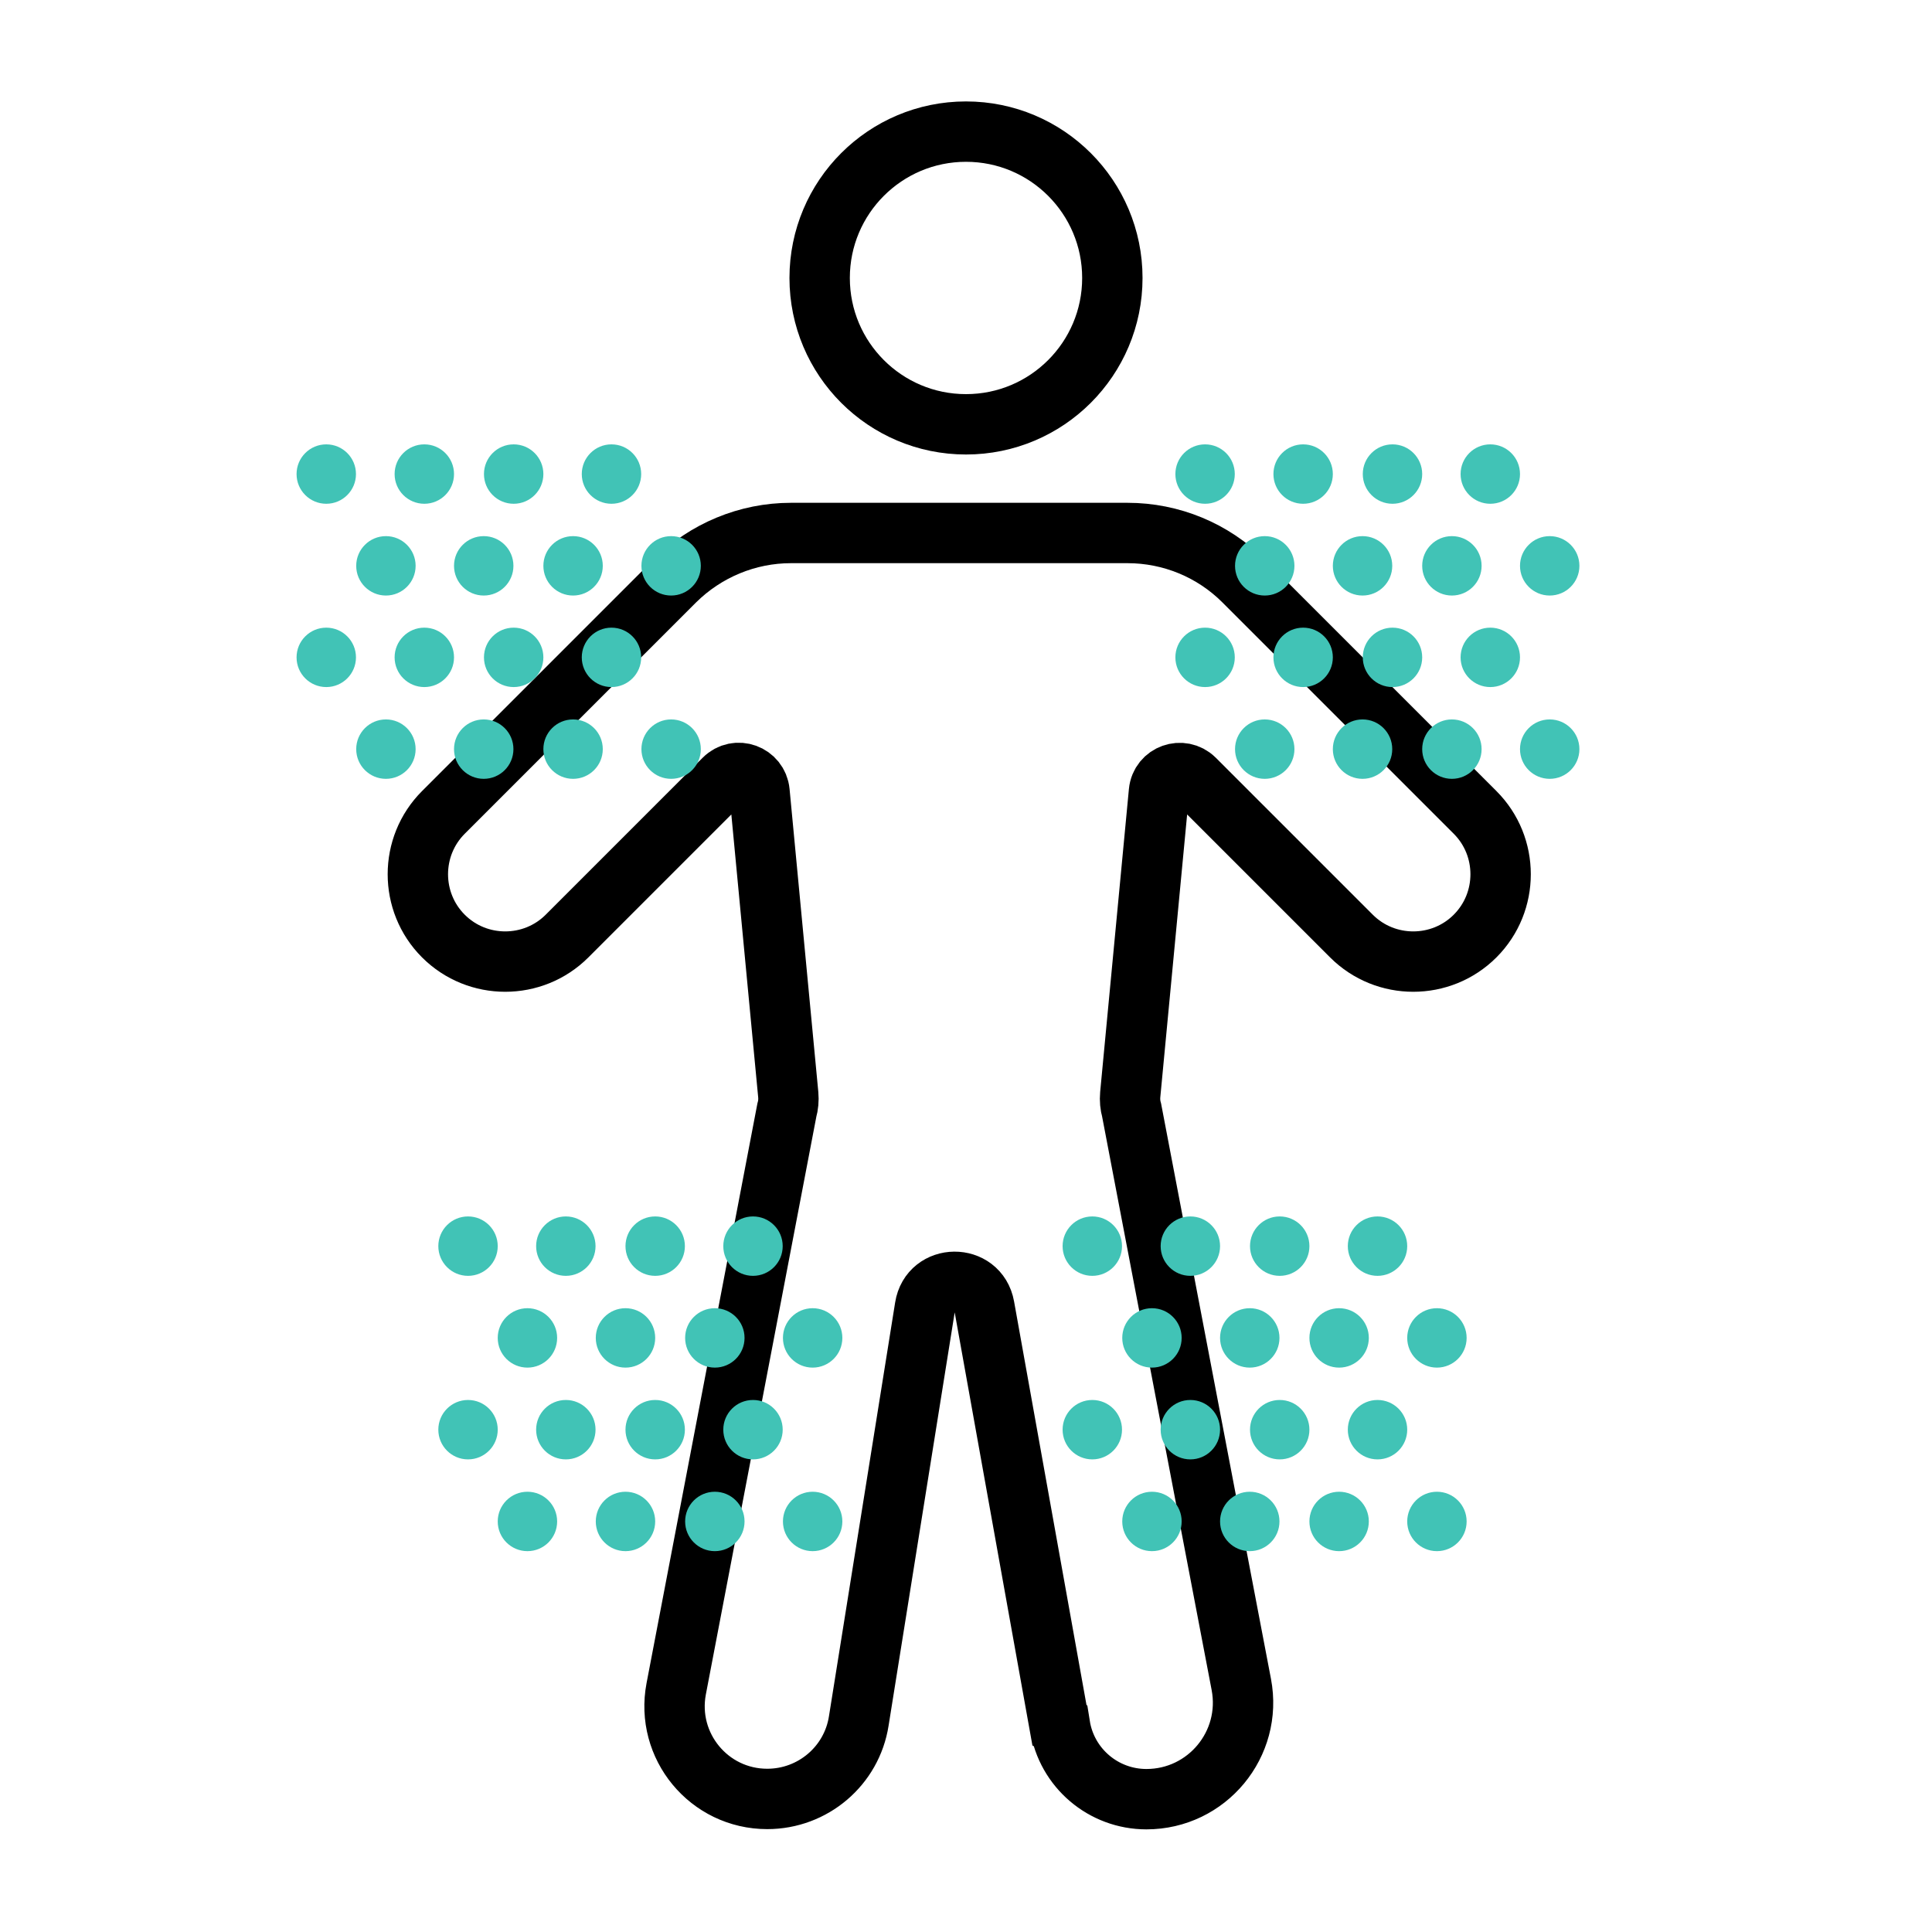
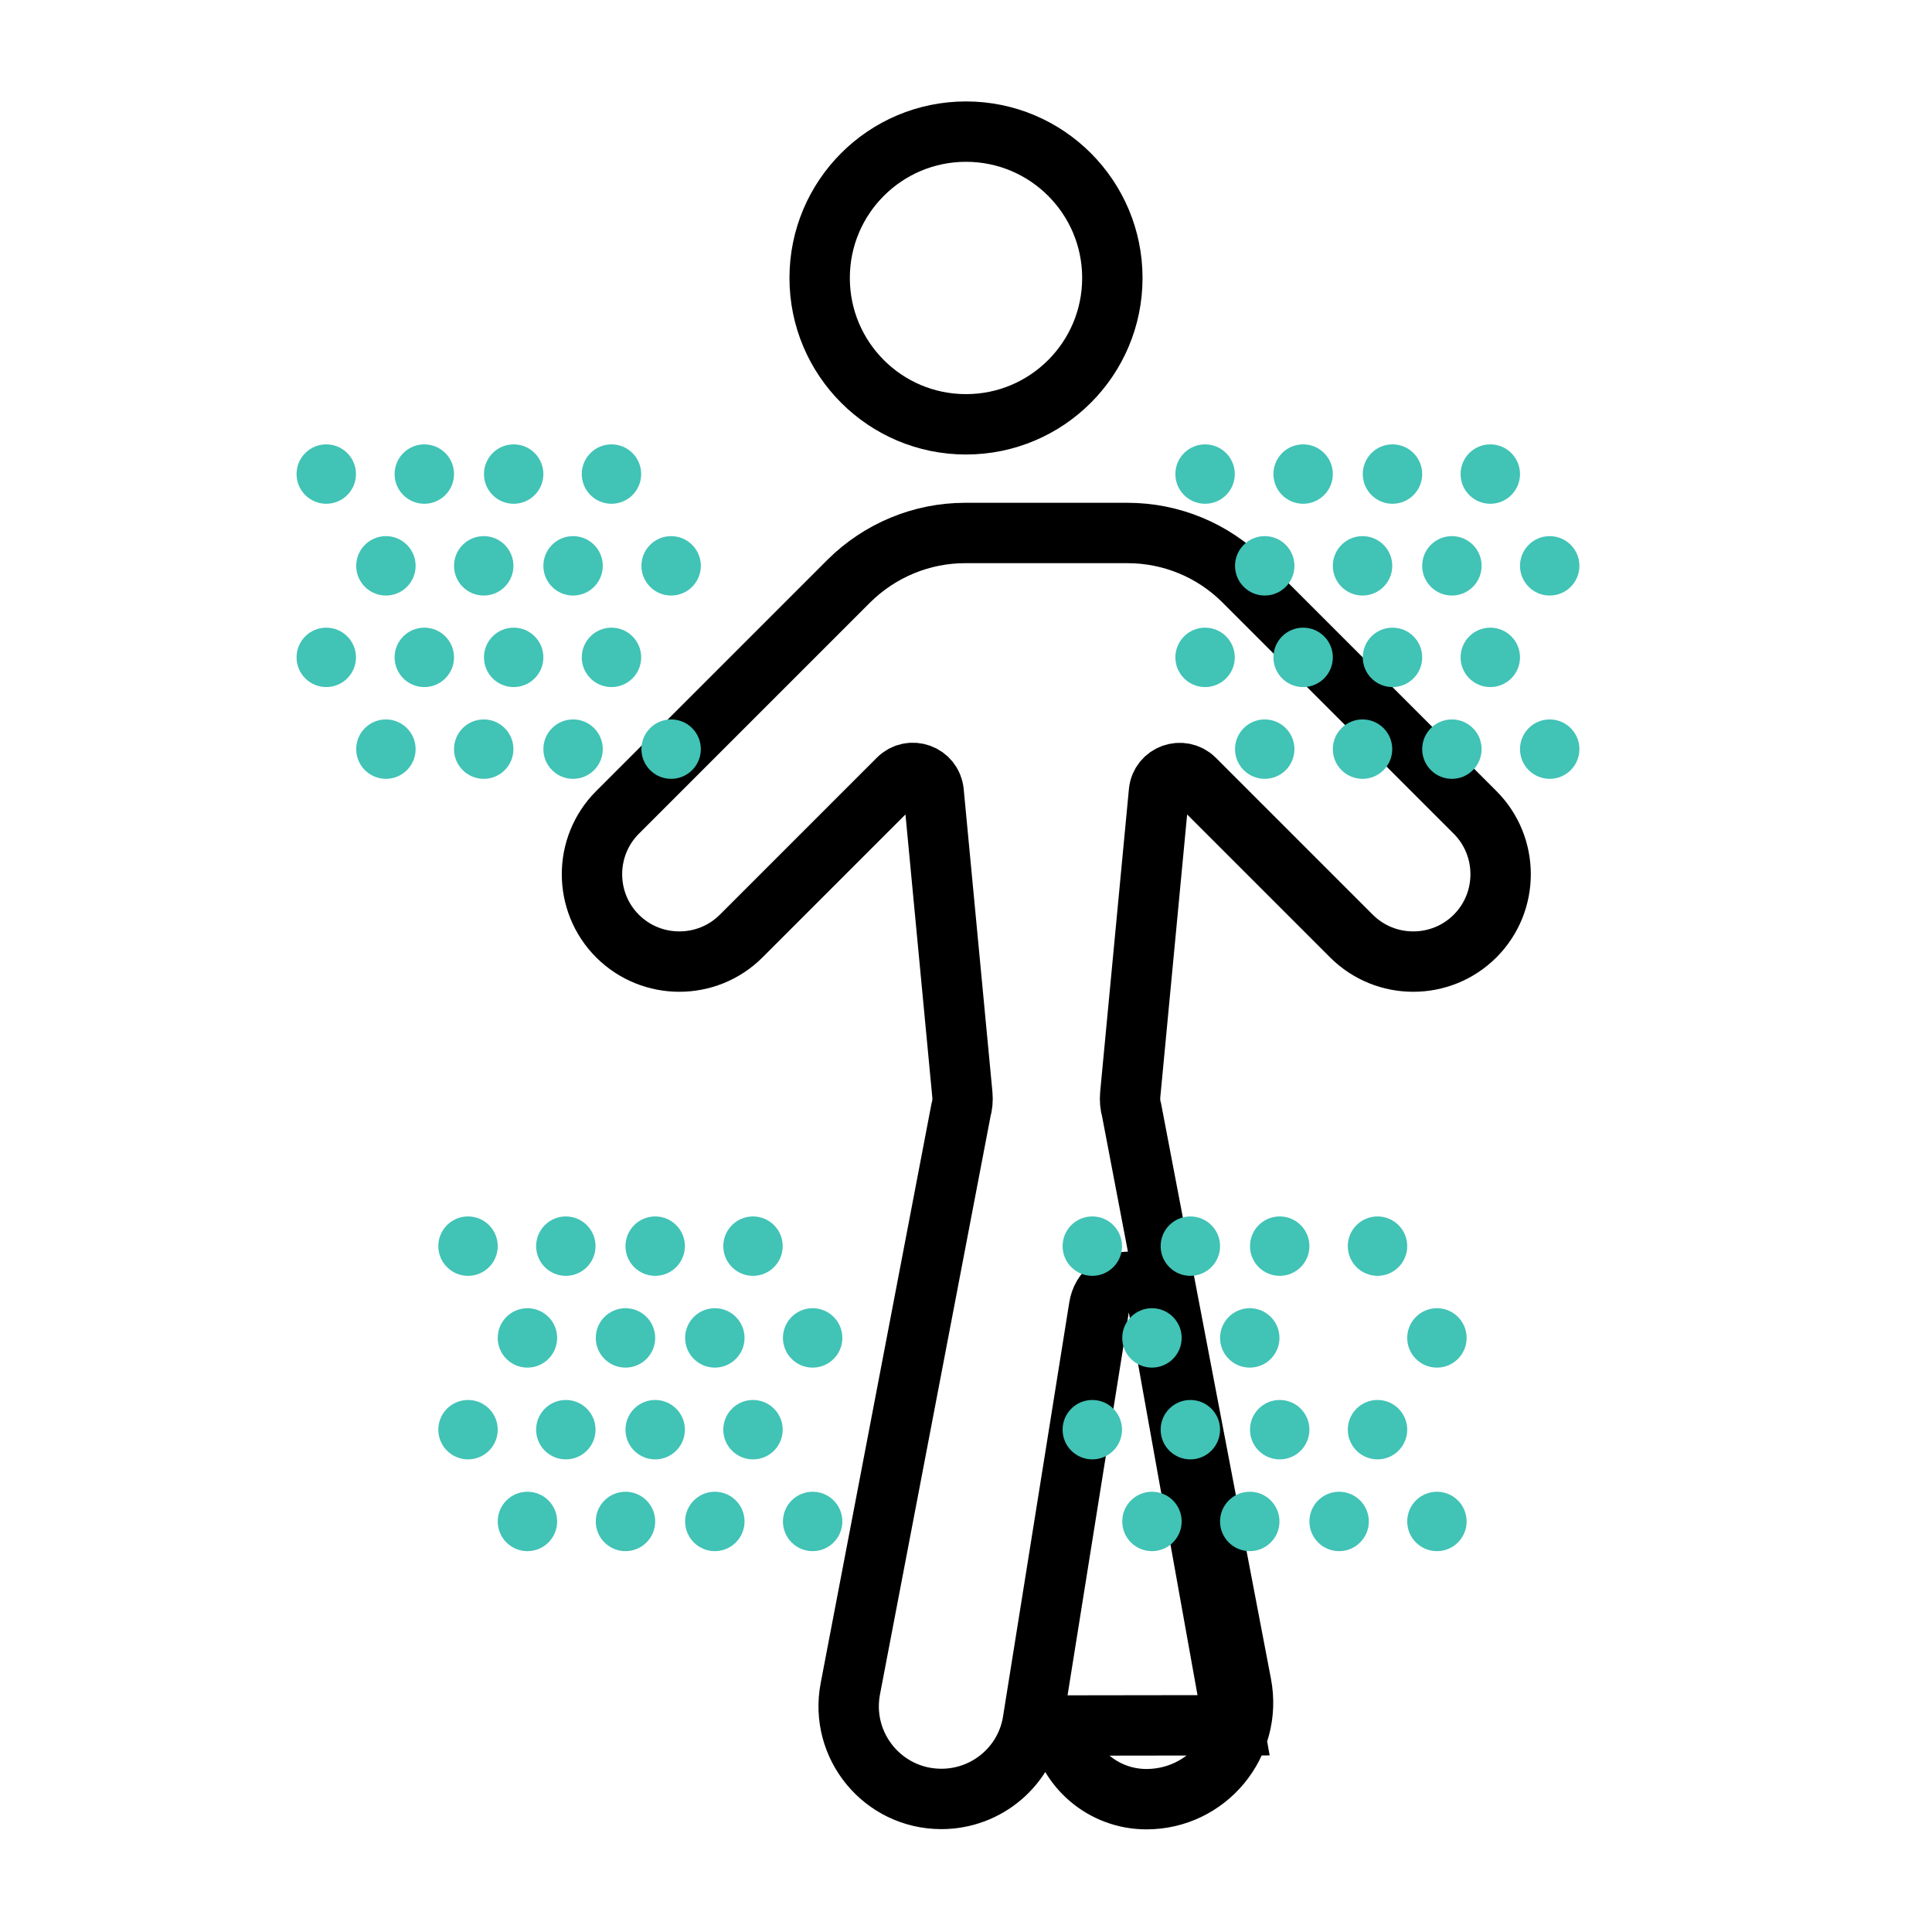
<svg xmlns="http://www.w3.org/2000/svg" id="Capa_1" data-name="Capa 1" viewBox="0 0 80 80">
  <defs>
    <style>
      .cls-1 {
        fill: #41c3b6;
      }

      .cls-2 {
        fill: none;
        stroke: #000;
        stroke-miterlimit: 10;
        stroke-width: 2.5px;
      }
    </style>
  </defs>
  <g>
    <circle class="cls-2" cx="40" cy="11.51" r="6.06" />
-     <path class="cls-2" d="M43.89,71.45c.28,1.76,1.8,3.05,3.58,3.05h0c2.51,0,4.4-2.28,3.93-4.75l-4.54-23.77c-.06-.21-.08-.43-.06-.65l1.19-12.54c.07-.73.95-1.04,1.47-.53l6.5,6.5c1.41,1.41,3.71,1.41,5.12,0h0c1.41-1.41,1.41-3.71,0-5.12l-9.58-9.58c-1.28-1.28-3.01-1.99-4.81-1.99h-7.21s-6.73,0-6.73,0c-1.8,0-3.53.72-4.81,1.99l-9.58,9.58c-1.41,1.41-1.41,3.71,0,5.12h0c1.41,1.41,3.71,1.41,5.12,0l6.5-6.5c.52-.52,1.4-.2,1.47.53l1.19,12.54c.02.22,0,.44-.06.65l-4.58,23.95c-.45,2.37,1.36,4.56,3.77,4.56h0c1.89,0,3.5-1.37,3.79-3.23l2.74-17.13c.22-1.39,2.21-1.41,2.46-.02l3.11,17.33Z" />
+     <path class="cls-2" d="M43.89,71.45c.28,1.76,1.8,3.05,3.58,3.05h0c2.51,0,4.4-2.28,3.93-4.75l-4.54-23.77c-.06-.21-.08-.43-.06-.65l1.19-12.54c.07-.73.95-1.04,1.47-.53l6.5,6.5c1.41,1.41,3.71,1.41,5.12,0h0c1.41-1.41,1.41-3.71,0-5.12l-9.58-9.58c-1.28-1.28-3.01-1.99-4.81-1.99s-6.73,0-6.73,0c-1.8,0-3.53.72-4.81,1.99l-9.58,9.58c-1.41,1.41-1.41,3.71,0,5.12h0c1.41,1.41,3.71,1.41,5.12,0l6.5-6.5c.52-.52,1.4-.2,1.47.53l1.19,12.54c.02.22,0,.44-.06.65l-4.58,23.95c-.45,2.37,1.36,4.56,3.77,4.56h0c1.89,0,3.5-1.37,3.79-3.23l2.74-17.13c.22-1.39,2.21-1.41,2.46-.02l3.11,17.33Z" />
  </g>
  <g>
    <circle class="cls-1" cx="49.9" cy="19.63" r="1.23" />
    <circle class="cls-1" cx="53.96" cy="19.63" r="1.23" />
    <circle class="cls-1" cx="52.37" cy="23.43" r="1.23" />
    <circle class="cls-1" cx="56.42" cy="23.43" r="1.23" />
    <circle class="cls-1" cx="49.9" cy="27.22" r="1.23" />
    <circle class="cls-1" cx="53.96" cy="27.22" r="1.23" />
    <circle class="cls-1" cx="52.37" cy="31.02" r="1.23" />
    <circle class="cls-1" cx="56.42" cy="31.02" r="1.23" />
    <circle class="cls-1" cx="57.66" cy="19.63" r="1.23" />
    <circle class="cls-1" cx="61.71" cy="19.63" r="1.23" />
    <circle class="cls-1" cx="60.12" cy="23.43" r="1.23" />
    <circle class="cls-1" cx="64.17" cy="23.43" r="1.23" />
    <circle class="cls-1" cx="57.66" cy="27.22" r="1.23" />
    <circle class="cls-1" cx="61.71" cy="27.22" r="1.23" />
    <circle class="cls-1" cx="60.12" cy="31.02" r="1.23" />
    <circle class="cls-1" cx="64.17" cy="31.02" r="1.23" />
  </g>
  <g>
    <circle class="cls-1" cx="13.51" cy="19.63" r="1.23" />
    <circle class="cls-1" cx="17.57" cy="19.63" r="1.23" />
    <circle class="cls-1" cx="15.98" cy="23.43" r="1.23" />
    <circle class="cls-1" cx="20.03" cy="23.43" r="1.23" />
    <circle class="cls-1" cx="13.51" cy="27.22" r="1.23" />
    <circle class="cls-1" cx="17.57" cy="27.22" r="1.23" />
    <circle class="cls-1" cx="15.98" cy="31.02" r="1.23" />
    <circle class="cls-1" cx="20.03" cy="31.02" r="1.23" />
    <circle class="cls-1" cx="21.27" cy="19.63" r="1.23" />
    <circle class="cls-1" cx="25.32" cy="19.63" r="1.23" />
    <circle class="cls-1" cx="23.73" cy="23.43" r="1.23" />
    <circle class="cls-1" cx="27.79" cy="23.43" r="1.23" />
    <circle class="cls-1" cx="21.27" cy="27.22" r="1.23" />
    <circle class="cls-1" cx="25.32" cy="27.22" r="1.23" />
    <circle class="cls-1" cx="23.73" cy="31.02" r="1.23" />
    <circle class="cls-1" cx="27.79" cy="31.02" r="1.23" />
  </g>
  <g>
    <circle class="cls-1" cx="45.23" cy="51.6" r="1.23" />
    <circle class="cls-1" cx="49.29" cy="51.6" r="1.23" />
    <circle class="cls-1" cx="47.7" cy="55.4" r="1.23" />
    <circle class="cls-1" cx="51.75" cy="55.4" r="1.23" />
    <circle class="cls-1" cx="45.23" cy="59.2" r="1.23" />
    <circle class="cls-1" cx="49.29" cy="59.2" r="1.23" />
    <circle class="cls-1" cx="47.7" cy="63" r="1.23" />
    <circle class="cls-1" cx="51.75" cy="63" r="1.23" />
    <circle class="cls-1" cx="52.99" cy="51.6" r="1.23" />
    <circle class="cls-1" cx="57.04" cy="51.6" r="1.23" />
-     <circle class="cls-1" cx="55.45" cy="55.4" r="1.23" />
    <circle class="cls-1" cx="59.5" cy="55.4" r="1.23" />
    <circle class="cls-1" cx="52.99" cy="59.2" r="1.23" />
    <circle class="cls-1" cx="57.04" cy="59.2" r="1.23" />
    <circle class="cls-1" cx="55.45" cy="63" r="1.23" />
    <circle class="cls-1" cx="59.5" cy="63" r="1.23" />
  </g>
  <g>
    <circle class="cls-1" cx="19.38" cy="51.6" r="1.23" />
    <circle class="cls-1" cx="23.43" cy="51.6" r="1.23" />
    <circle class="cls-1" cx="21.84" cy="55.4" r="1.23" />
    <circle class="cls-1" cx="25.9" cy="55.4" r="1.23" />
    <circle class="cls-1" cx="19.38" cy="59.2" r="1.23" />
    <circle class="cls-1" cx="23.43" cy="59.2" r="1.23" />
    <circle class="cls-1" cx="21.84" cy="63" r="1.23" />
    <circle class="cls-1" cx="25.9" cy="63" r="1.23" />
    <circle class="cls-1" cx="27.13" cy="51.6" r="1.23" />
    <circle class="cls-1" cx="31.18" cy="51.6" r="1.23" />
    <circle class="cls-1" cx="29.6" cy="55.4" r="1.23" />
    <circle class="cls-1" cx="33.65" cy="55.4" r="1.23" />
    <circle class="cls-1" cx="27.13" cy="59.2" r="1.23" />
    <circle class="cls-1" cx="31.18" cy="59.2" r="1.23" />
    <circle class="cls-1" cx="29.6" cy="63" r="1.23" />
    <circle class="cls-1" cx="33.65" cy="63" r="1.23" />
  </g>
</svg>